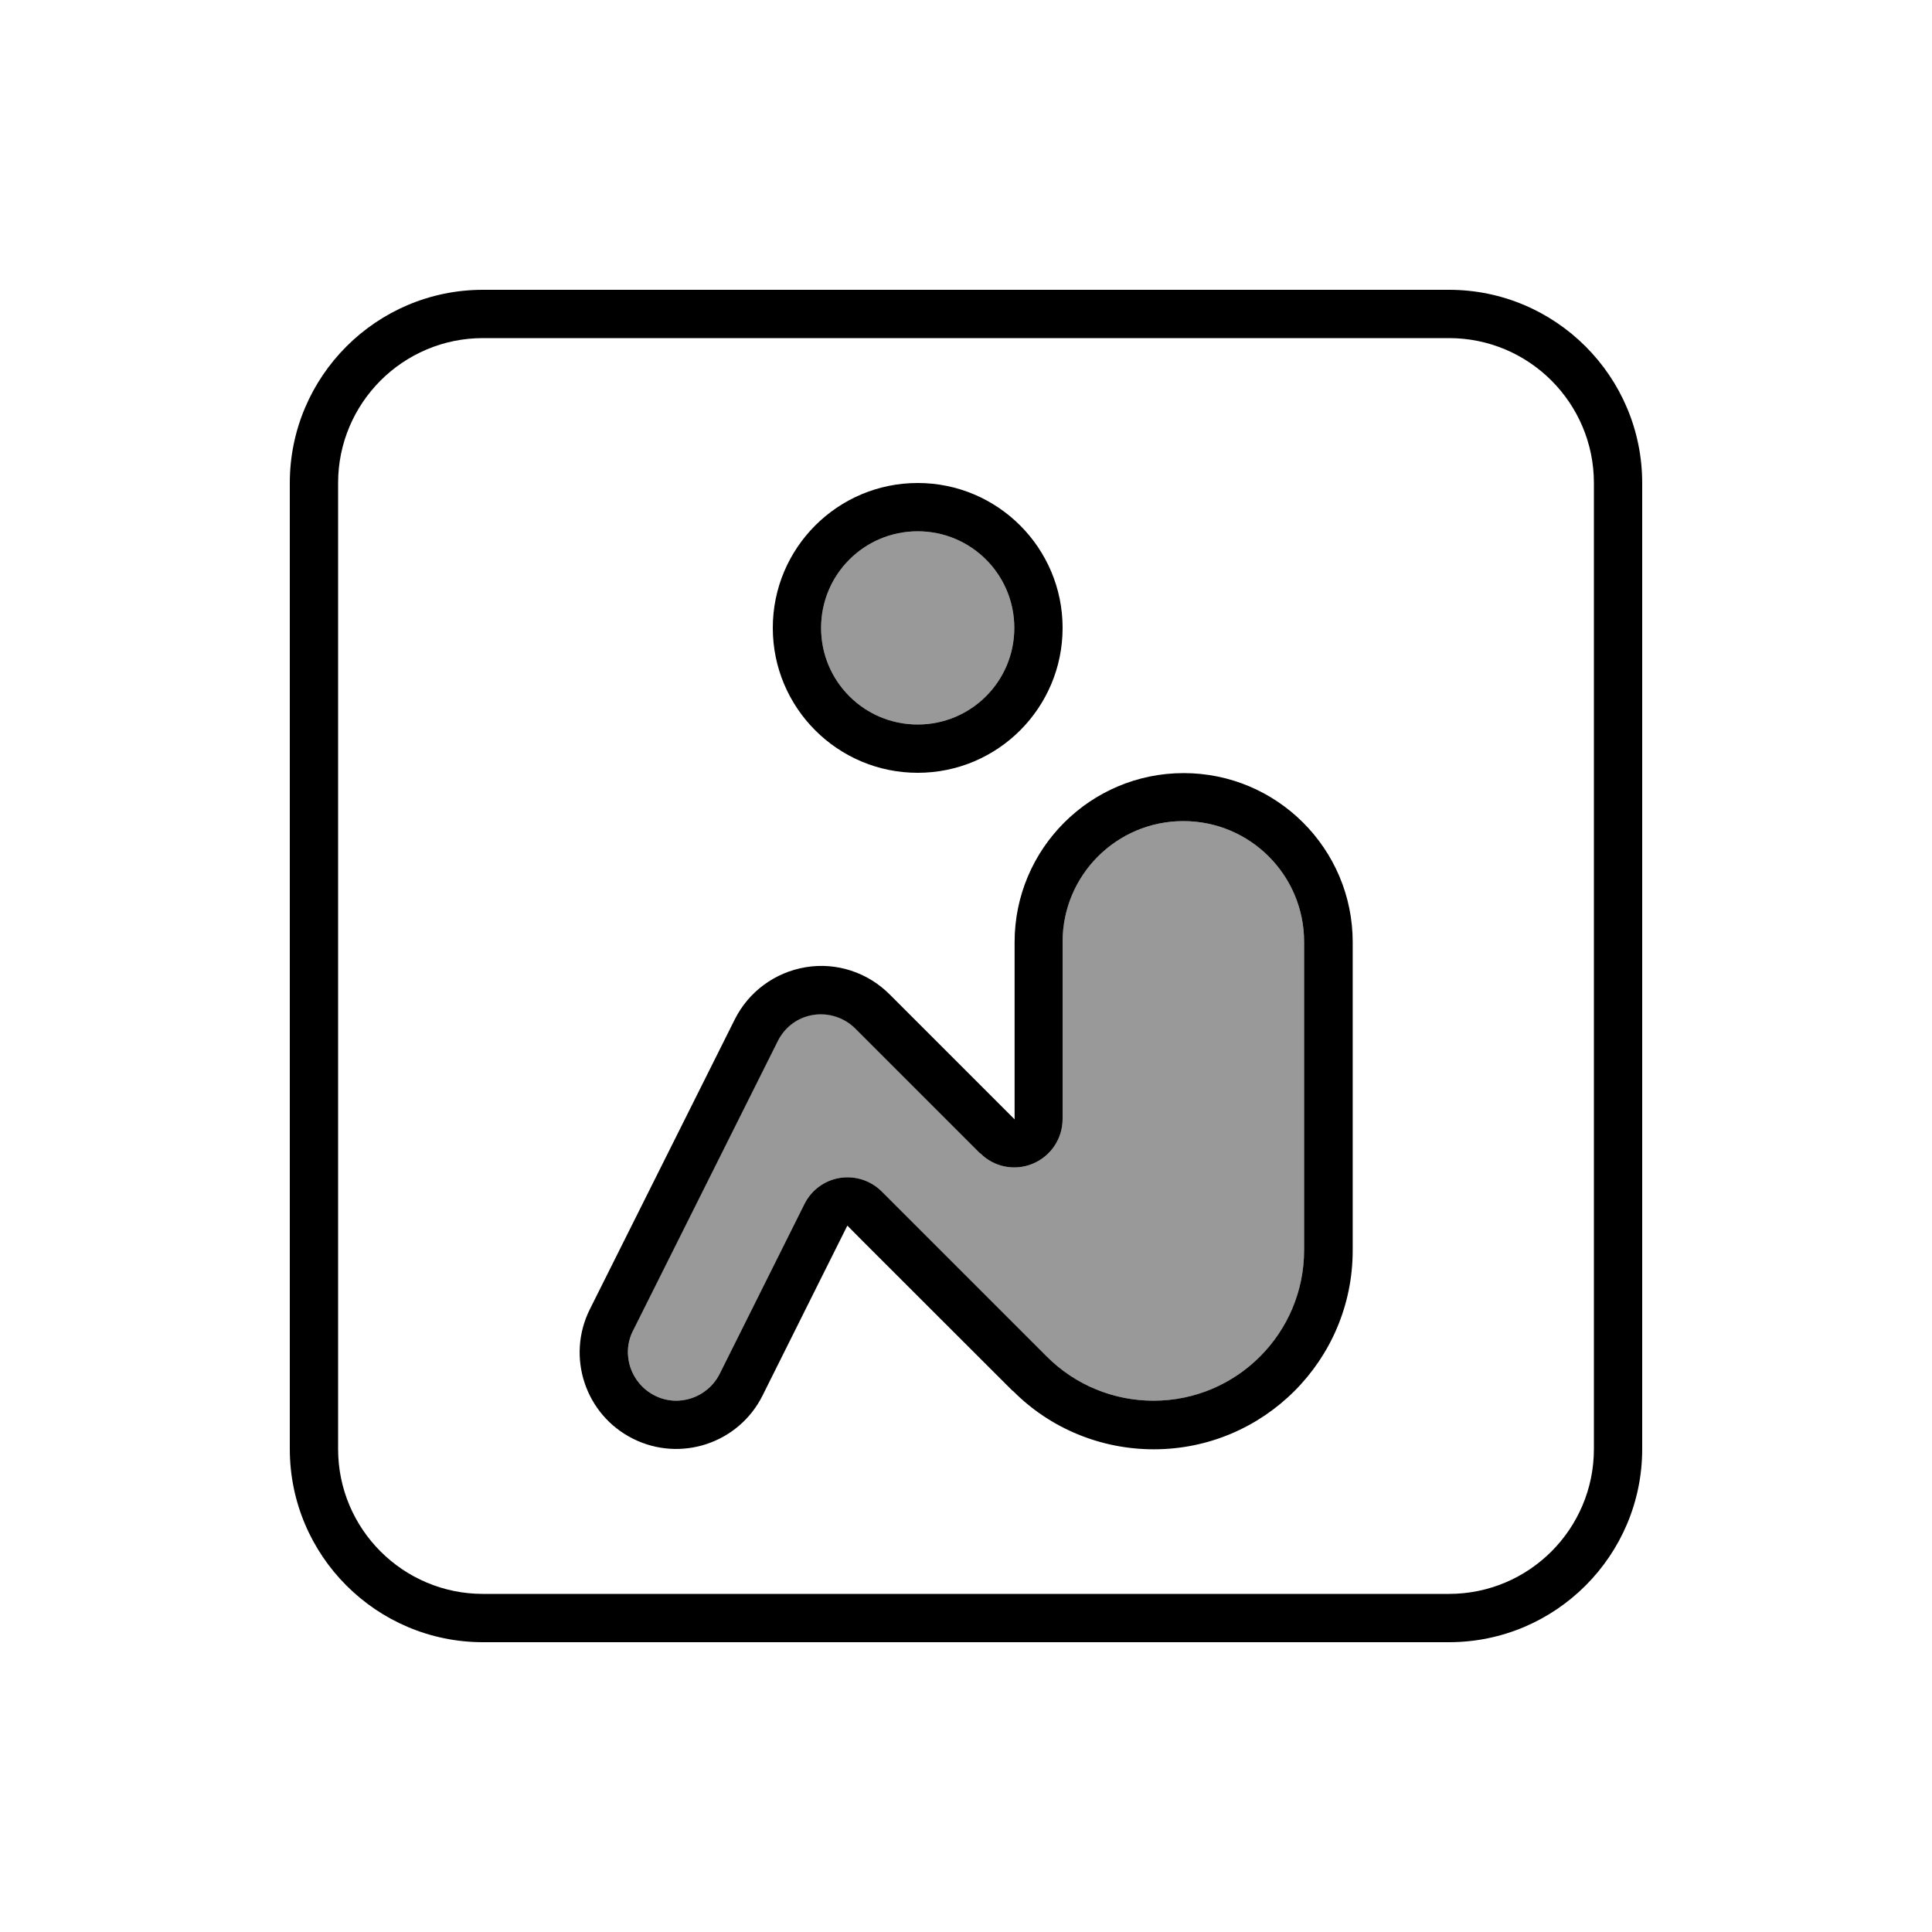
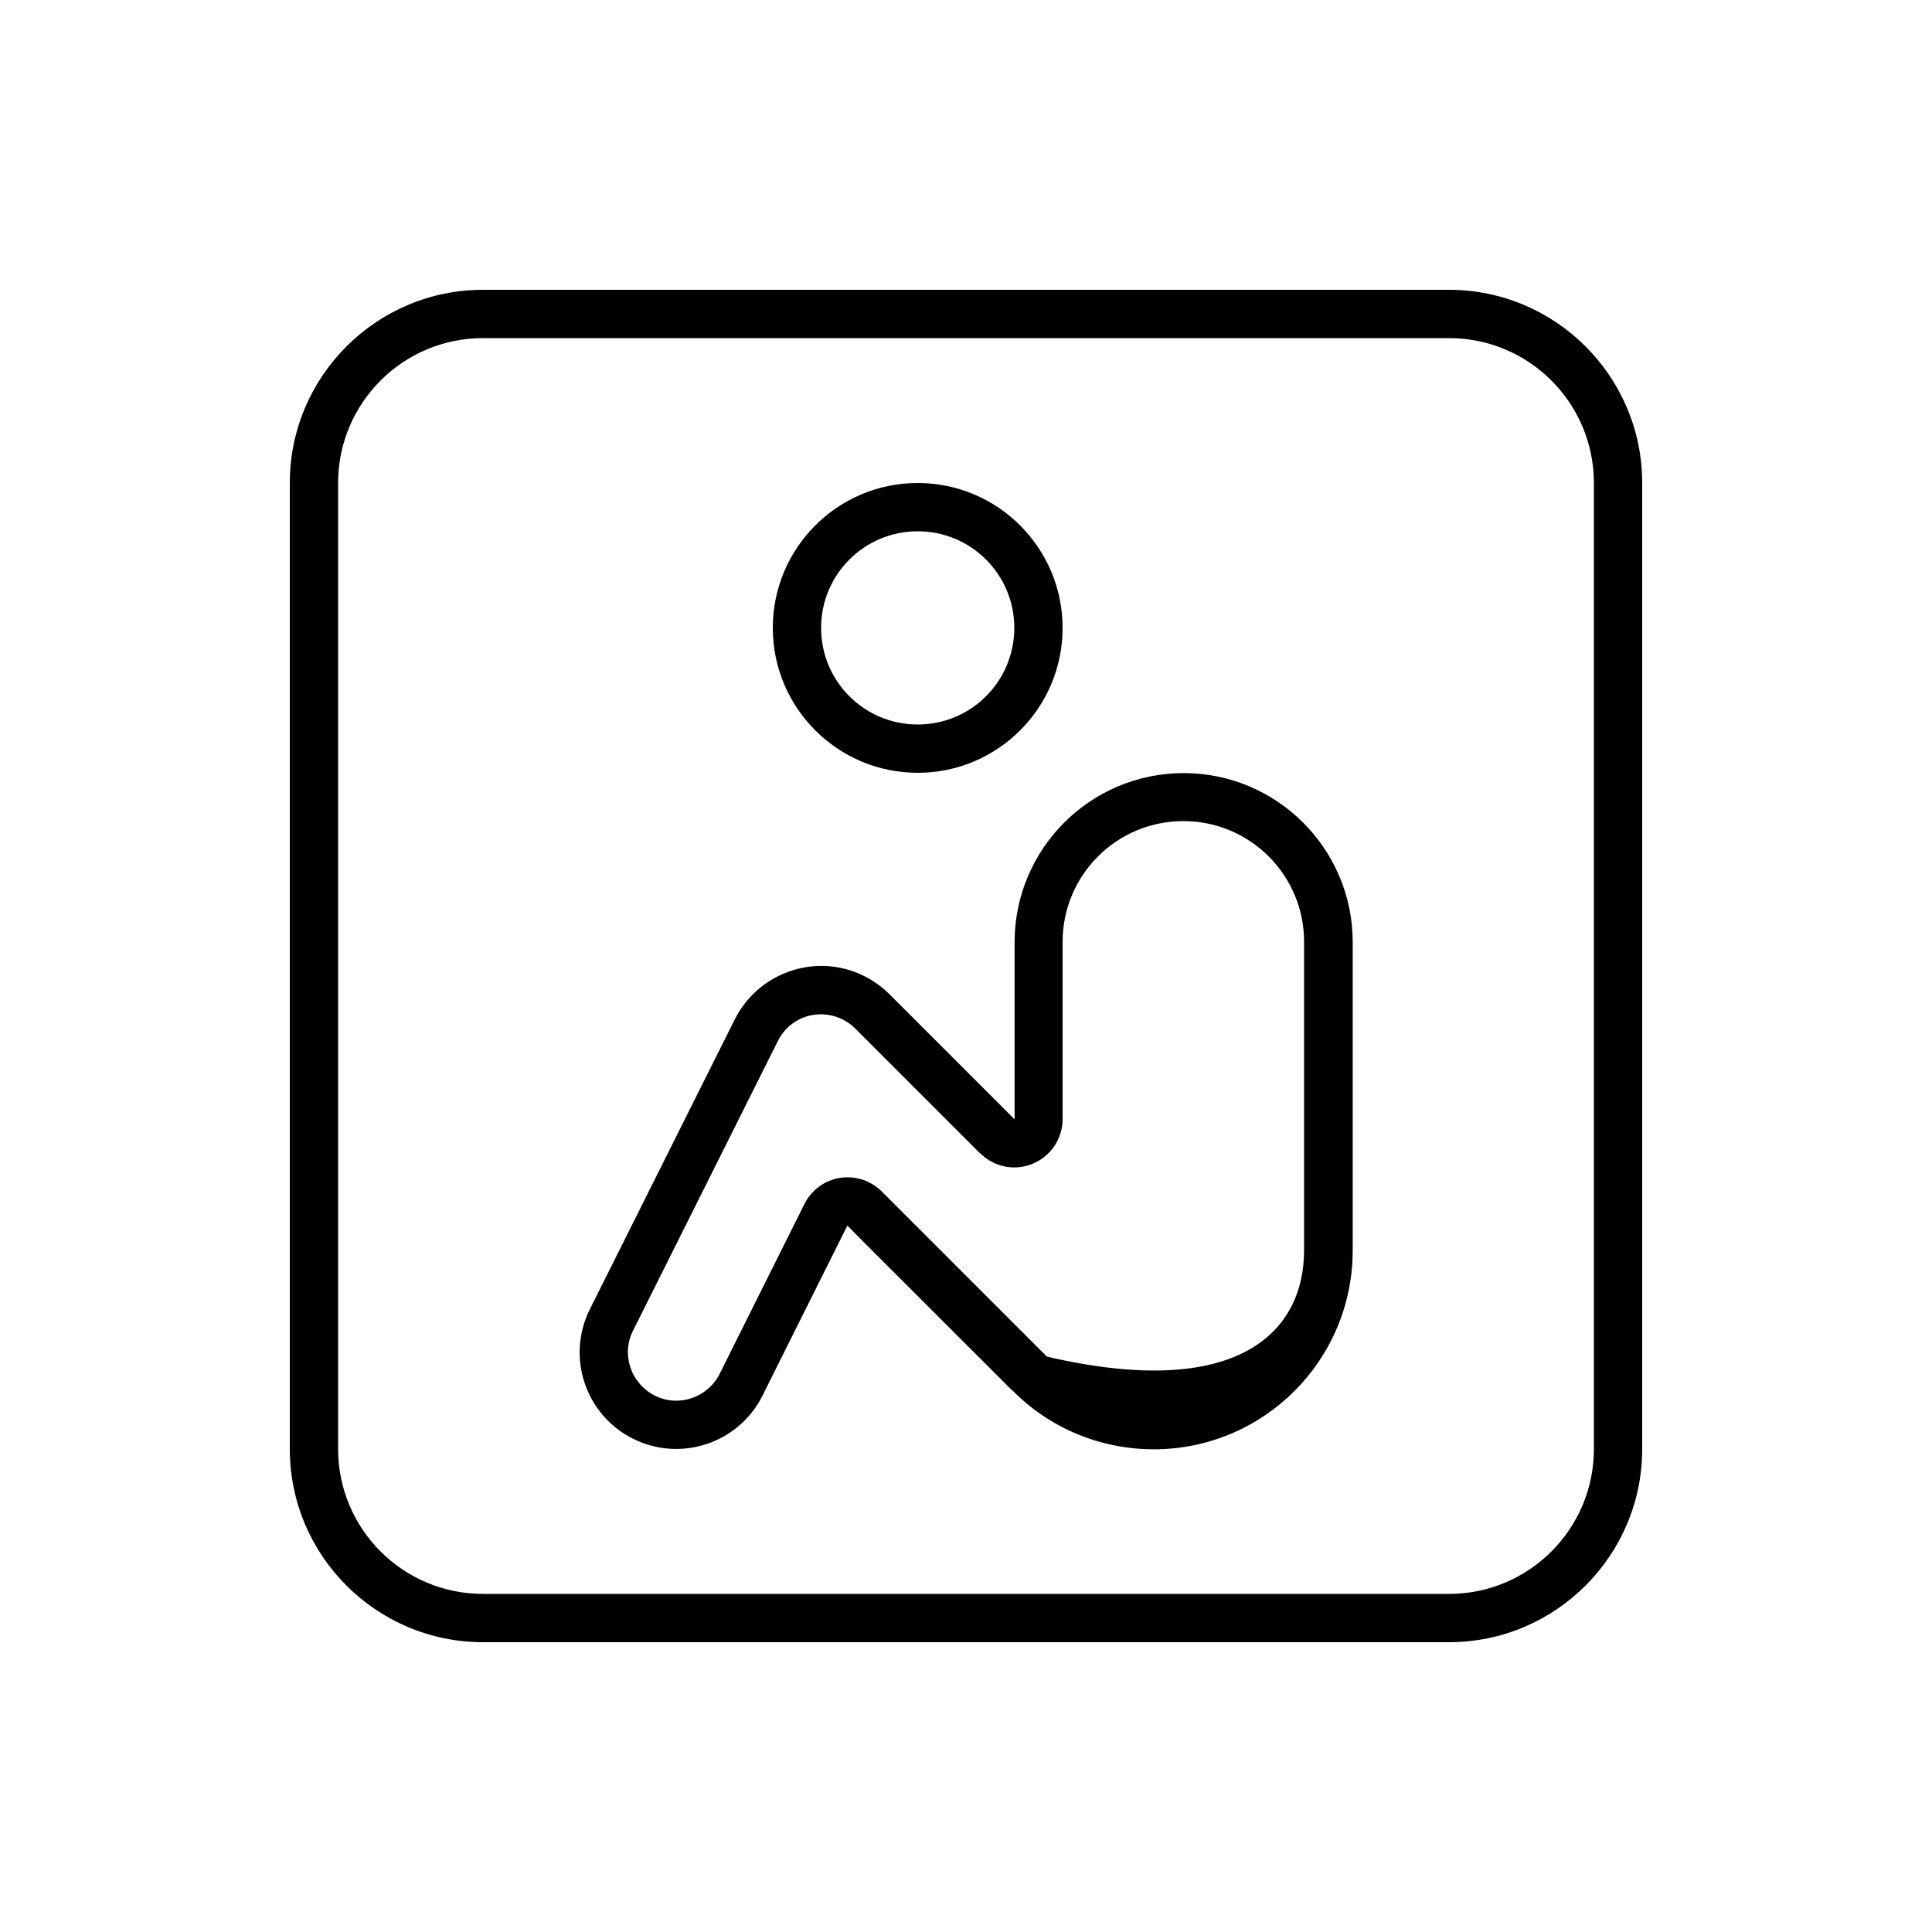
<svg xmlns="http://www.w3.org/2000/svg" viewBox="0 0 640 640">
-   <path opacity=".4" fill="currentColor" d="M209.7 440.8C205.7 448.7 209 458.3 216.9 462.3C224.8 466.3 234.4 463 238.4 455.1L266.5 398.8C268.8 394.2 273.2 391 278.2 390.2C283.2 389.4 288.4 391 292.1 394.7L346.8 449.4C356.2 458.8 368.9 464 382.1 464C409.7 464 432 441.6 432 414.1L432 312C432 289.9 414.1 272 392 272C369.9 272 352 289.9 352 312L352 370.7C352 377.2 348.1 383 342.1 385.5C336.1 388 329.2 386.6 324.7 382L283.3 340.6C279.7 337 274.5 335.3 269.4 336.1C264.3 336.9 260 340.1 257.7 344.7L209.7 440.7zM272 208C272 225.7 286.3 240 304 240C321.7 240 336 225.7 336 208C336 190.3 321.7 176 304 176C286.3 176 272 190.3 272 208z" />
-   <path fill="currentColor" d="M160 112C133.5 112 112 133.5 112 160L112 480C112 506.5 133.5 528 160 528L480 528C506.5 528 528 506.5 528 480L528 160C528 133.5 506.5 112 480 112L160 112zM96 160C96 124.7 124.7 96 160 96L480 96C515.3 96 544 124.7 544 160L544 480C544 515.3 515.3 544 480 544L160 544C124.7 544 96 515.3 96 480L96 160zM324.7 382.1L283.3 340.7C279.7 337.1 274.5 335.4 269.4 336.2C264.3 337 260 340.2 257.7 344.8L209.7 440.8C205.7 448.7 209 458.3 216.9 462.3C224.8 466.3 234.4 463 238.4 455.1L266.5 398.8C268.8 394.2 273.2 391 278.2 390.2C283.2 389.4 288.4 391 292.1 394.7L346.8 449.4C356.2 458.8 368.9 464 382.1 464C409.7 464 432 441.6 432 414.1L432 312C432 289.9 414.1 272 392 272C369.9 272 352 289.9 352 312L352 370.7C352 377.2 348.1 383 342.1 385.5C336.1 388 329.2 386.6 324.7 382zM336 208C336 190.3 321.7 176 304 176C286.3 176 272 190.3 272 208C272 225.7 286.3 240 304 240C321.7 240 336 225.7 336 208zM335.4 460.7C301.8 427.1 283.5 408.9 280.7 406C277.8 411.7 268.5 430.5 252.6 462.3C244.7 478.1 225.5 484.5 209.7 476.6C193.9 468.7 187.5 449.5 195.4 433.7L243.4 337.7C248 328.5 256.7 322.1 266.9 320.4C277.1 318.7 287.4 322.1 294.7 329.4C313.2 347.9 327 361.7 336.1 370.8L336.1 312.1C336.1 281.2 361.2 256.1 392.1 256.1C423 256.1 448.1 281.2 448.1 312.1L448.1 414.2C448.1 450.6 418.6 480.1 382.2 480.1C364.7 480.1 347.9 473.2 335.6 460.8zM304 160C330.5 160 352 181.5 352 208C352 234.5 330.5 256 304 256C277.5 256 256 234.5 256 208C256 181.5 277.5 160 304 160z" />
+   <path fill="currentColor" d="M160 112C133.5 112 112 133.5 112 160L112 480C112 506.5 133.5 528 160 528L480 528C506.5 528 528 506.5 528 480L528 160C528 133.5 506.5 112 480 112L160 112zM96 160C96 124.7 124.7 96 160 96L480 96C515.3 96 544 124.7 544 160L544 480C544 515.3 515.3 544 480 544L160 544C124.7 544 96 515.3 96 480L96 160zM324.7 382.1L283.3 340.7C279.7 337.1 274.5 335.4 269.4 336.2C264.3 337 260 340.2 257.7 344.8L209.7 440.8C205.7 448.7 209 458.3 216.9 462.3C224.8 466.3 234.4 463 238.4 455.1L266.5 398.8C268.8 394.2 273.2 391 278.2 390.2C283.2 389.4 288.4 391 292.1 394.7L346.8 449.4C409.7 464 432 441.6 432 414.1L432 312C432 289.9 414.1 272 392 272C369.9 272 352 289.9 352 312L352 370.7C352 377.2 348.1 383 342.1 385.5C336.1 388 329.2 386.6 324.7 382zM336 208C336 190.3 321.7 176 304 176C286.3 176 272 190.3 272 208C272 225.7 286.3 240 304 240C321.7 240 336 225.7 336 208zM335.4 460.7C301.8 427.1 283.5 408.9 280.7 406C277.8 411.7 268.5 430.5 252.6 462.3C244.7 478.1 225.5 484.5 209.7 476.6C193.9 468.7 187.5 449.5 195.4 433.7L243.4 337.7C248 328.5 256.7 322.1 266.9 320.4C277.1 318.7 287.4 322.1 294.7 329.4C313.2 347.9 327 361.7 336.1 370.8L336.1 312.1C336.1 281.2 361.2 256.1 392.1 256.1C423 256.1 448.1 281.2 448.1 312.1L448.1 414.2C448.1 450.6 418.6 480.1 382.2 480.1C364.7 480.1 347.9 473.2 335.6 460.8zM304 160C330.5 160 352 181.5 352 208C352 234.5 330.5 256 304 256C277.5 256 256 234.5 256 208C256 181.5 277.5 160 304 160z" />
</svg>